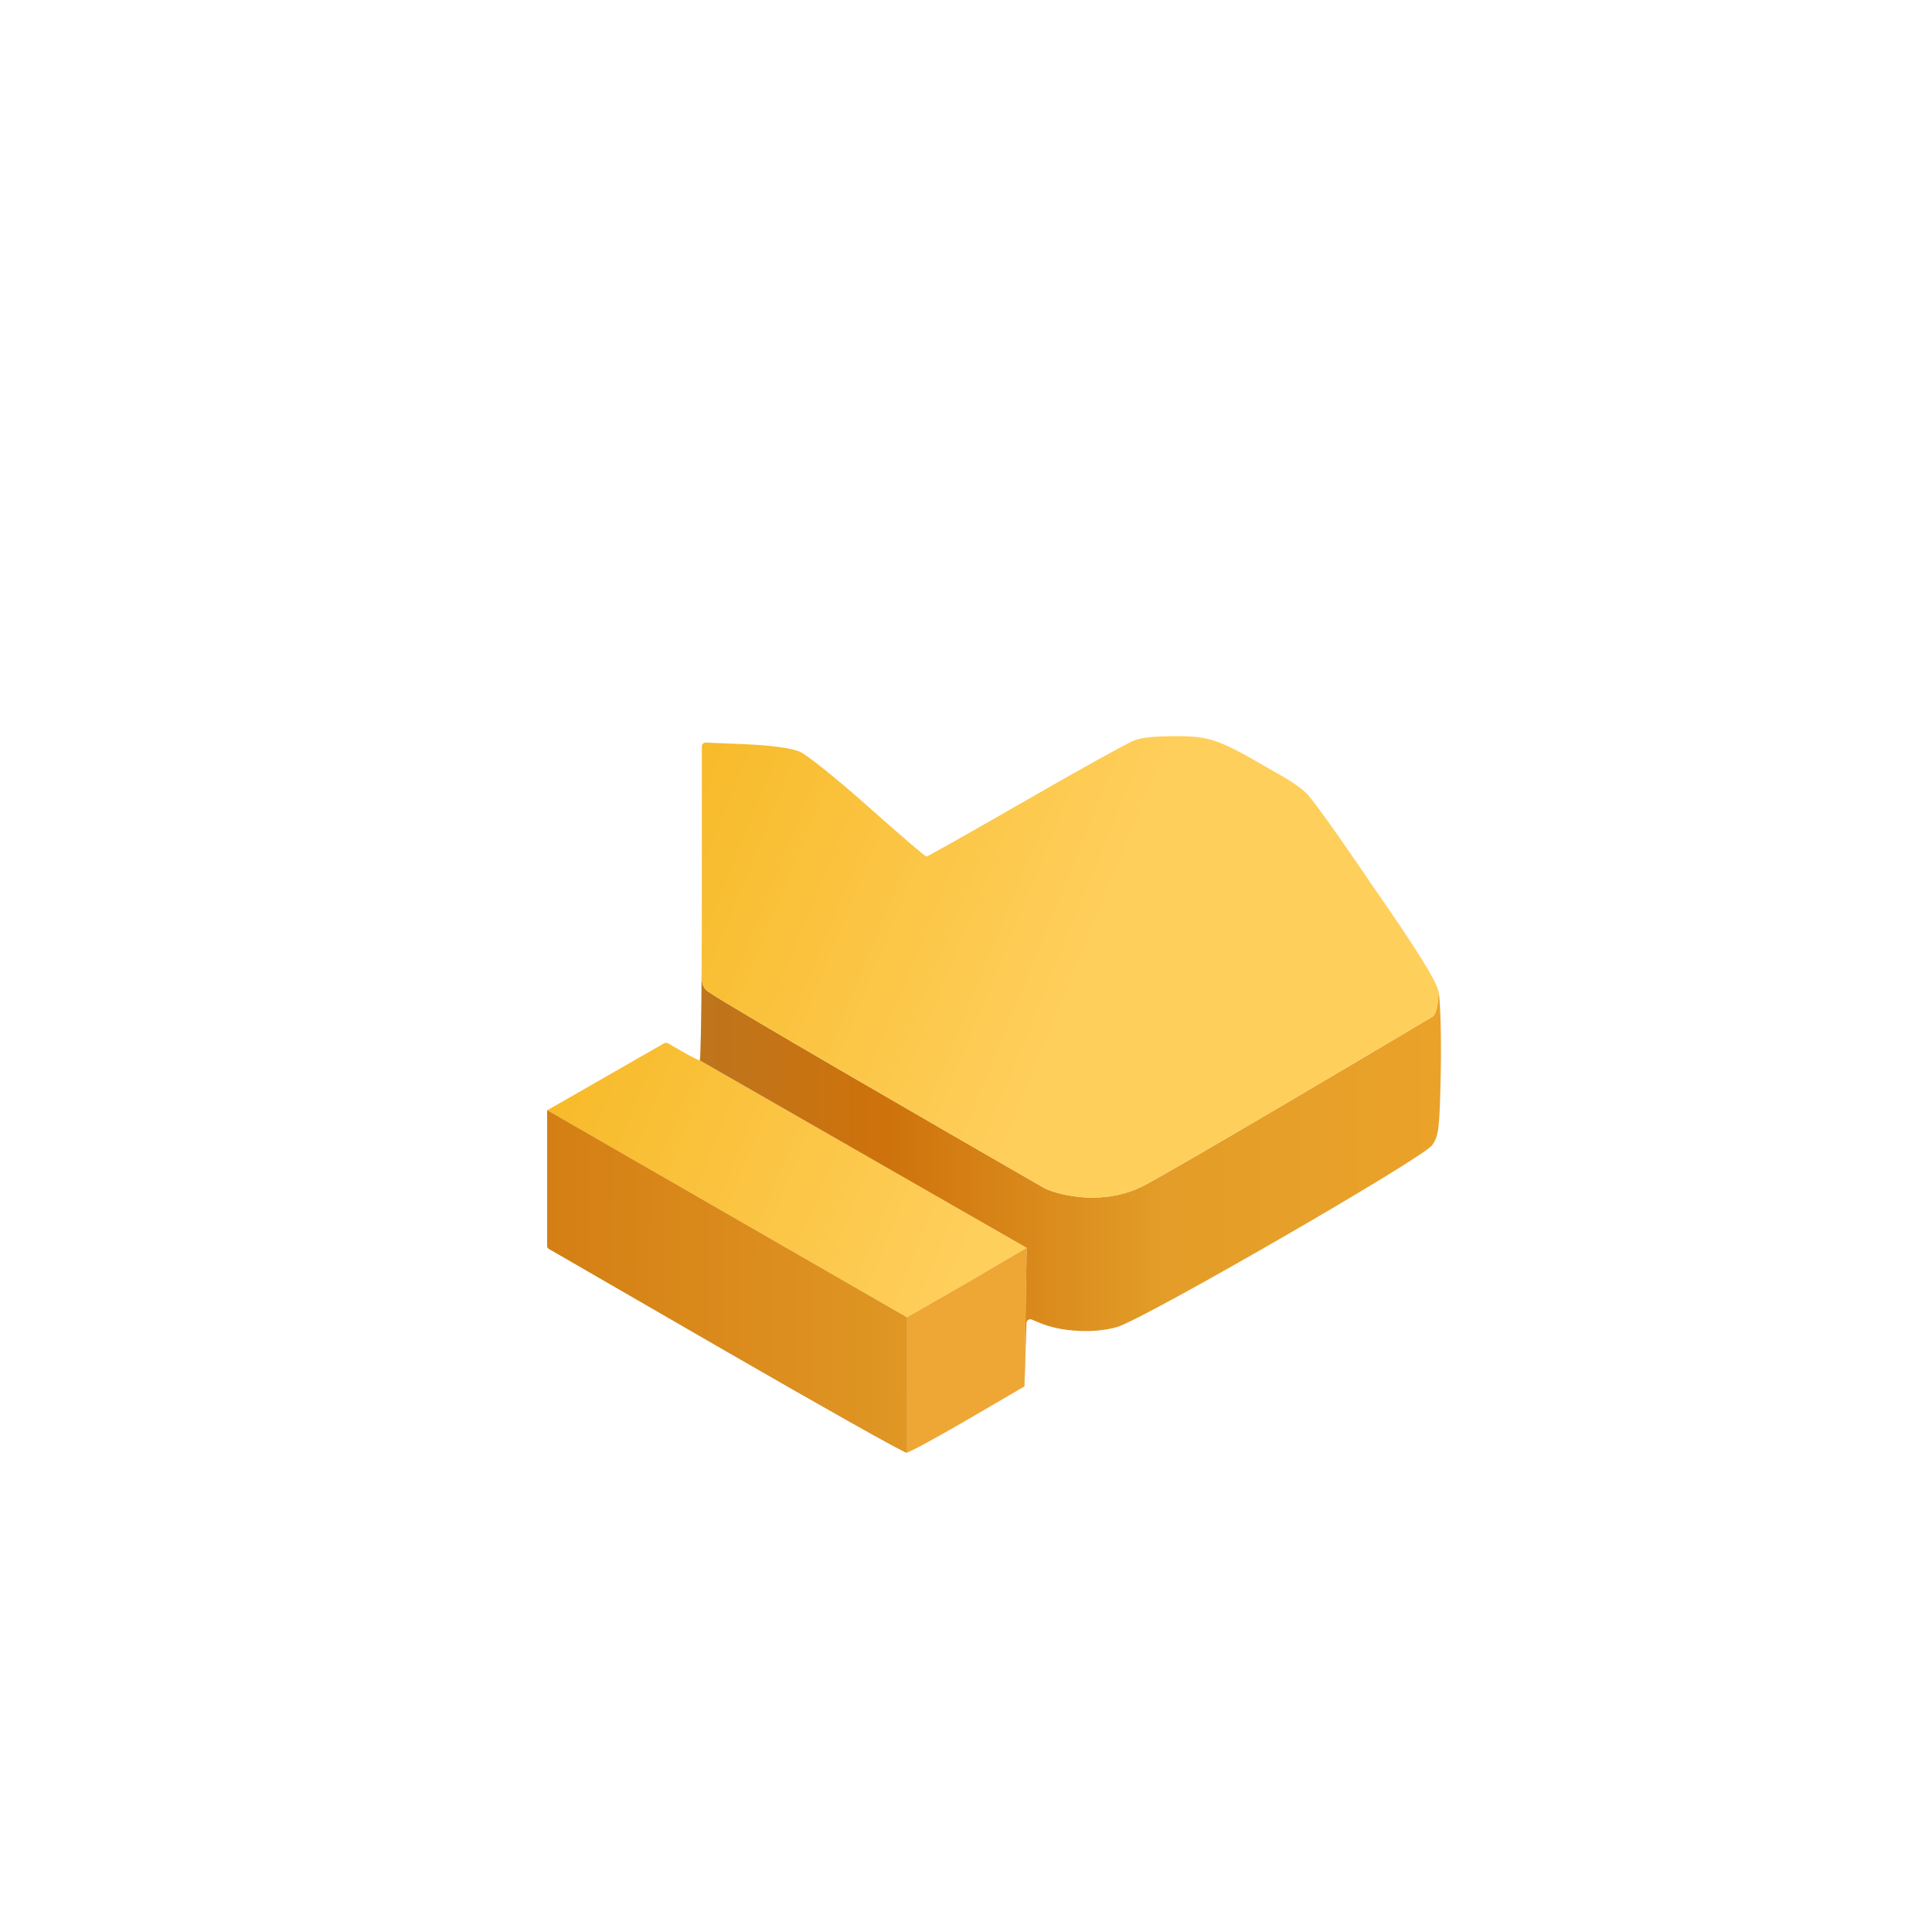
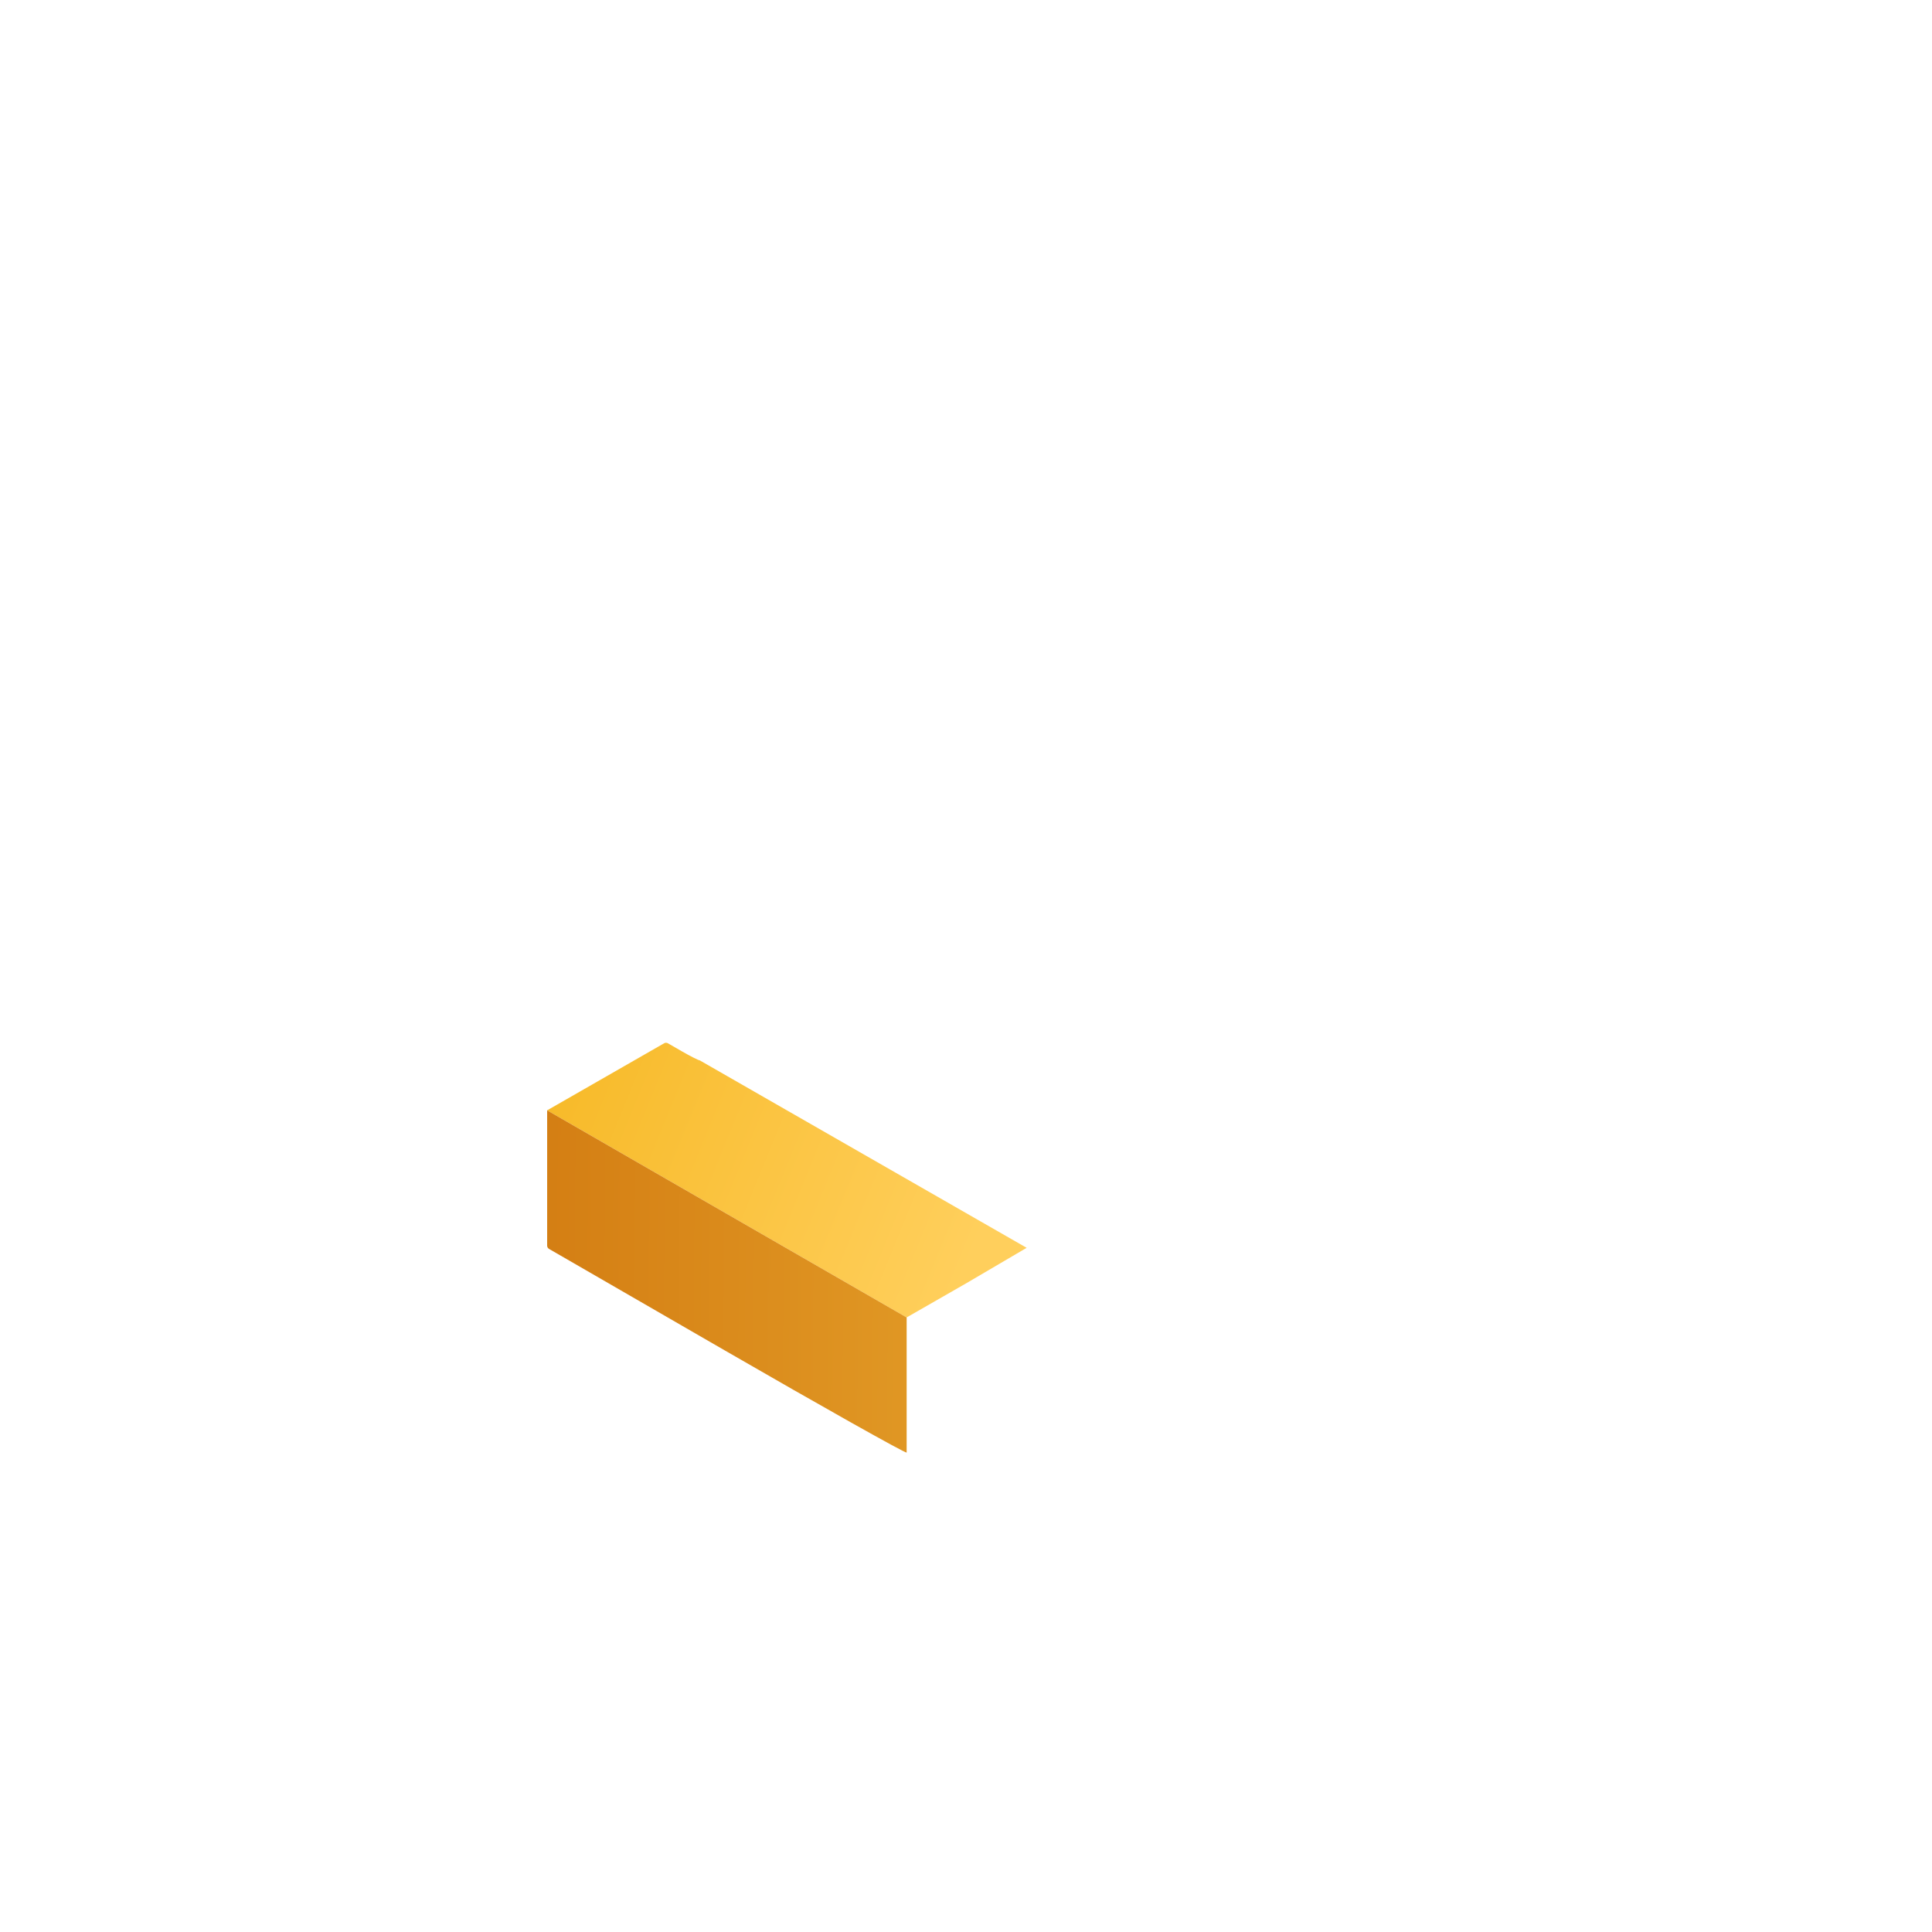
<svg xmlns="http://www.w3.org/2000/svg" width="570" height="570" viewBox="0 0 570 570" fill="none">
  <path d="M206.434 312.832C206.084 312.832 203.704 311.627 201.145 310.156L197.048 307.798C196.705 307.601 196.283 307.6 195.939 307.797L178.96 317.532L161.426 327.584L267.49 388.683L285.024 378.631L302.894 368.146L206.434 312.832Z" fill="url(#paint0_linear_334_38)" />
-   <path d="M267.49 428.565C268.242 428.539 276.372 424.131 285.557 418.771L302.256 409.025L302.894 368.146L285.024 378.631L267.49 388.683V428.565Z" fill="url(#paint1_linear_334_38)" />
-   <path d="M302.256 409.025L302.575 398.854L302.843 390.298C302.868 389.519 303.665 389.005 304.385 389.306L306.757 390.296C313.166 392.975 322.815 393.481 329.608 391.498C337.515 389.189 419.508 341.882 422.49 337.909C424.475 335.265 424.755 332.887 425.07 316.019C425.263 305.612 424.961 295.002 424.397 292.44C424.397 297.694 423.24 299.617 422.582 299.987C422.522 300.02 422.464 300.045 422.406 300.08C398.992 314.016 349.445 343.343 337.881 349.57C326.303 355.805 313.389 352.91 308.379 350.684C277.393 332.871 214.084 296.285 208.74 292.44C206.434 290.78 207.264 287.95 207.024 283.513C206.929 300.663 206.7 312.832 206.434 312.832L302.894 368.146L302.256 409.025Z" fill="url(#paint2_linear_334_38)" />
-   <path d="M161.426 327.584V347.866V367.504C161.426 367.902 161.638 368.269 161.982 368.468L213.774 398.38C242.566 415.008 266.738 428.592 267.49 428.565V388.683L161.426 327.584Z" fill="url(#paint3_linear_334_38)" />
  <path d="M161.426 327.584V347.866V367.504C161.426 367.902 161.638 368.269 161.982 368.468L213.774 398.38C242.566 415.008 266.738 428.592 267.49 428.565V388.683L161.426 327.584Z" fill="url(#paint4_linear_334_38)" />
-   <path d="M334.616 218.451C332.82 219.104 318.433 227.08 302.643 236.176C286.855 245.273 273.656 252.715 273.311 252.715C272.967 252.715 265.312 246.145 256.298 238.117C247.286 230.088 238.159 222.744 236.016 221.797C233.581 220.72 227.421 219.88 219.595 219.556L208.23 219.084C207.597 219.058 207.07 219.563 207.07 220.196V265.934C207.07 272.141 207.054 278.077 207.024 283.513C207.264 287.95 206.434 290.78 208.74 292.44C214.084 296.285 277.393 332.871 308.379 350.684C313.389 352.91 326.303 355.805 337.881 349.57C349.445 343.343 398.992 314.016 422.406 300.08C422.464 300.045 422.522 300.02 422.582 299.987C423.24 299.617 424.397 297.694 424.397 292.44C423.684 289.201 417.595 279.488 404.385 260.515C404.382 260.51 404.383 260.512 404.38 260.507C404.281 260.361 388.331 236.723 385.195 233.789C382.159 230.947 375.996 227.68 375.574 227.458C375.557 227.449 375.542 227.44 375.526 227.431C359.738 218.144 356.885 217.13 346.787 217.202C341.221 217.202 337.324 217.467 334.616 218.451Z" fill="url(#paint5_linear_334_38)" />
  <defs>
    <linearGradient id="paint0_linear_334_38" x1="285.557" y1="373.506" x2="161.426" y2="322.882" gradientUnits="userSpaceOnUse">
      <stop stop-color="#FFCF5C" />
      <stop offset="1" stop-color="#F7BA29" />
    </linearGradient>
    <linearGradient id="paint1_linear_334_38" x1="327.245" y1="380.442" x2="379.02" y2="392.655" gradientUnits="userSpaceOnUse">
      <stop stop-color="#EEA734" />
      <stop offset="1" stop-color="#D99422" />
    </linearGradient>
    <linearGradient id="paint2_linear_334_38" x1="425.128" y1="322.882" x2="161.426" y2="322.882" gradientUnits="userSpaceOnUse">
      <stop stop-color="#EAA229" />
      <stop offset="0.311" stop-color="#E39D28" />
      <stop offset="0.624" stop-color="#CE720B" />
      <stop offset="1" stop-color="#B0772B" />
    </linearGradient>
    <linearGradient id="paint3_linear_334_38" x1="161.426" y1="345.674" x2="267.744" y2="414.141" gradientUnits="userSpaceOnUse">
      <stop stop-color="#C98E38" />
      <stop offset="1" stop-color="#AE7315" />
    </linearGradient>
    <linearGradient id="paint4_linear_334_38" x1="425.128" y1="322.882" x2="75.641" y2="320.296" gradientUnits="userSpaceOnUse">
      <stop stop-color="#EAA229" />
      <stop offset="0.371" stop-color="#E39D28" />
      <stop offset="0.913" stop-color="#CE720B" />
      <stop offset="1" stop-color="#B0772B" />
    </linearGradient>
    <linearGradient id="paint5_linear_334_38" x1="285.557" y1="373.506" x2="161.426" y2="322.882" gradientUnits="userSpaceOnUse">
      <stop stop-color="#FFCF5C" />
      <stop offset="1" stop-color="#F7BA29" />
    </linearGradient>
  </defs>
</svg>